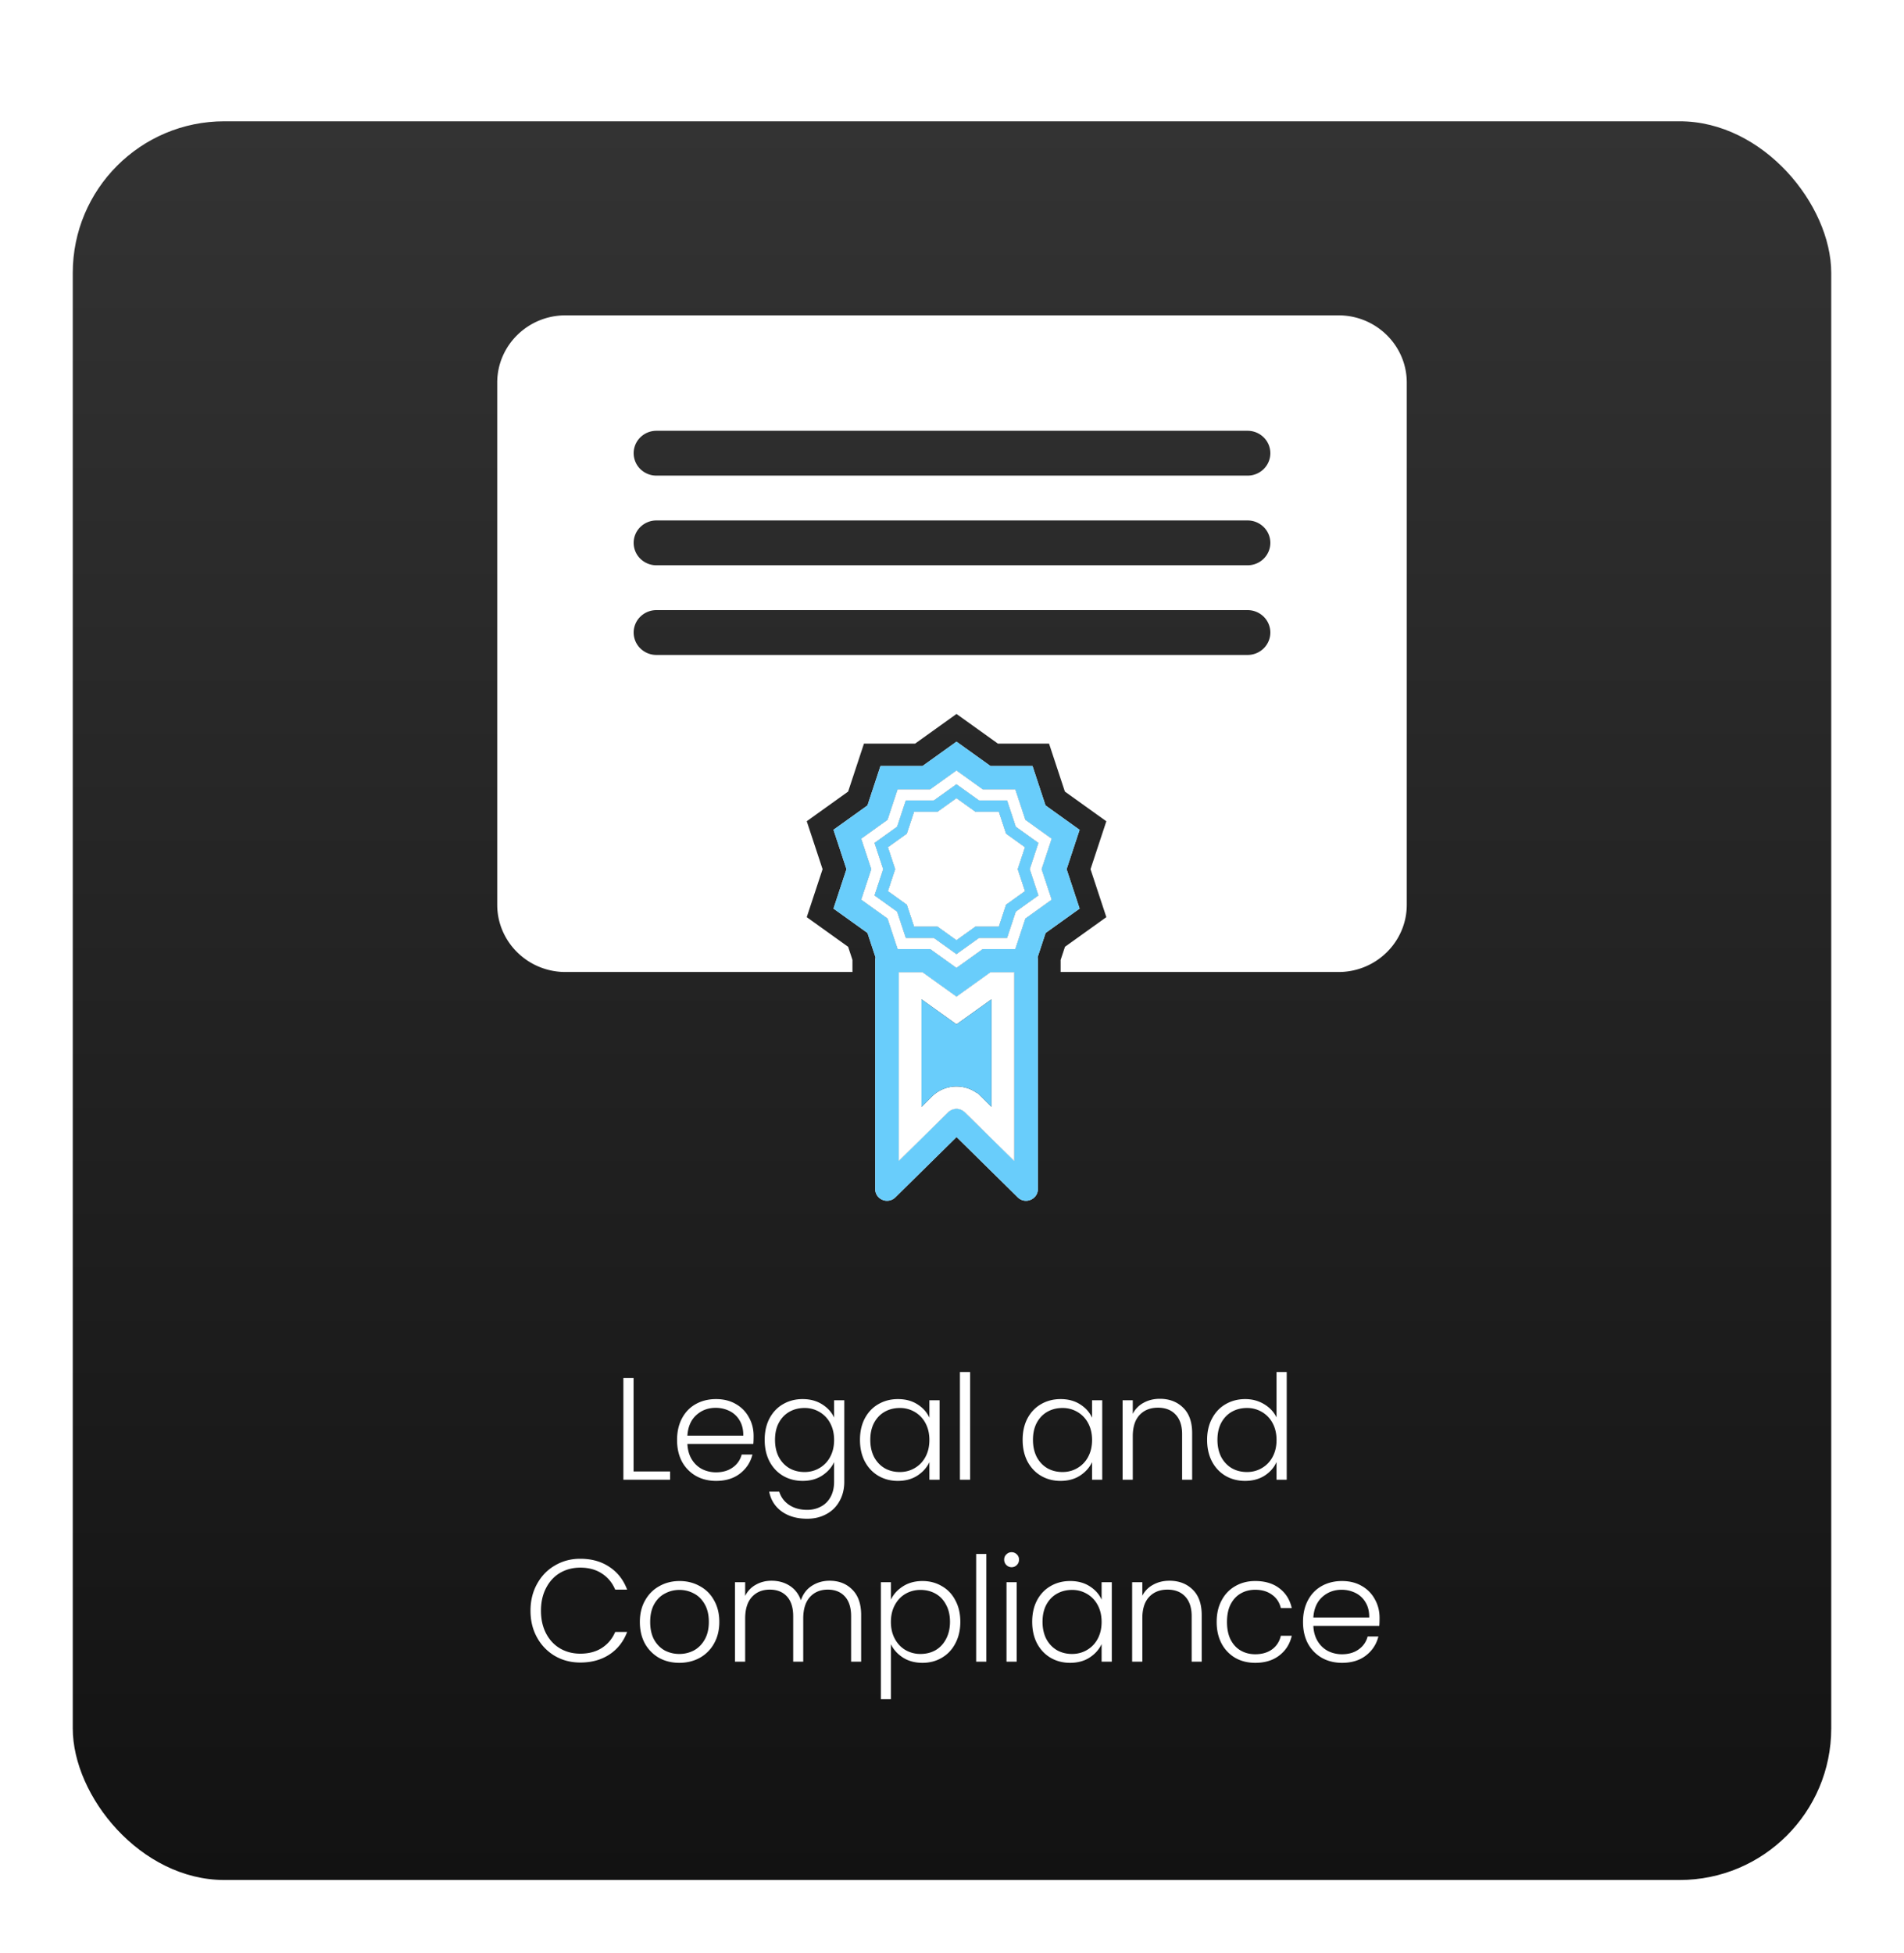
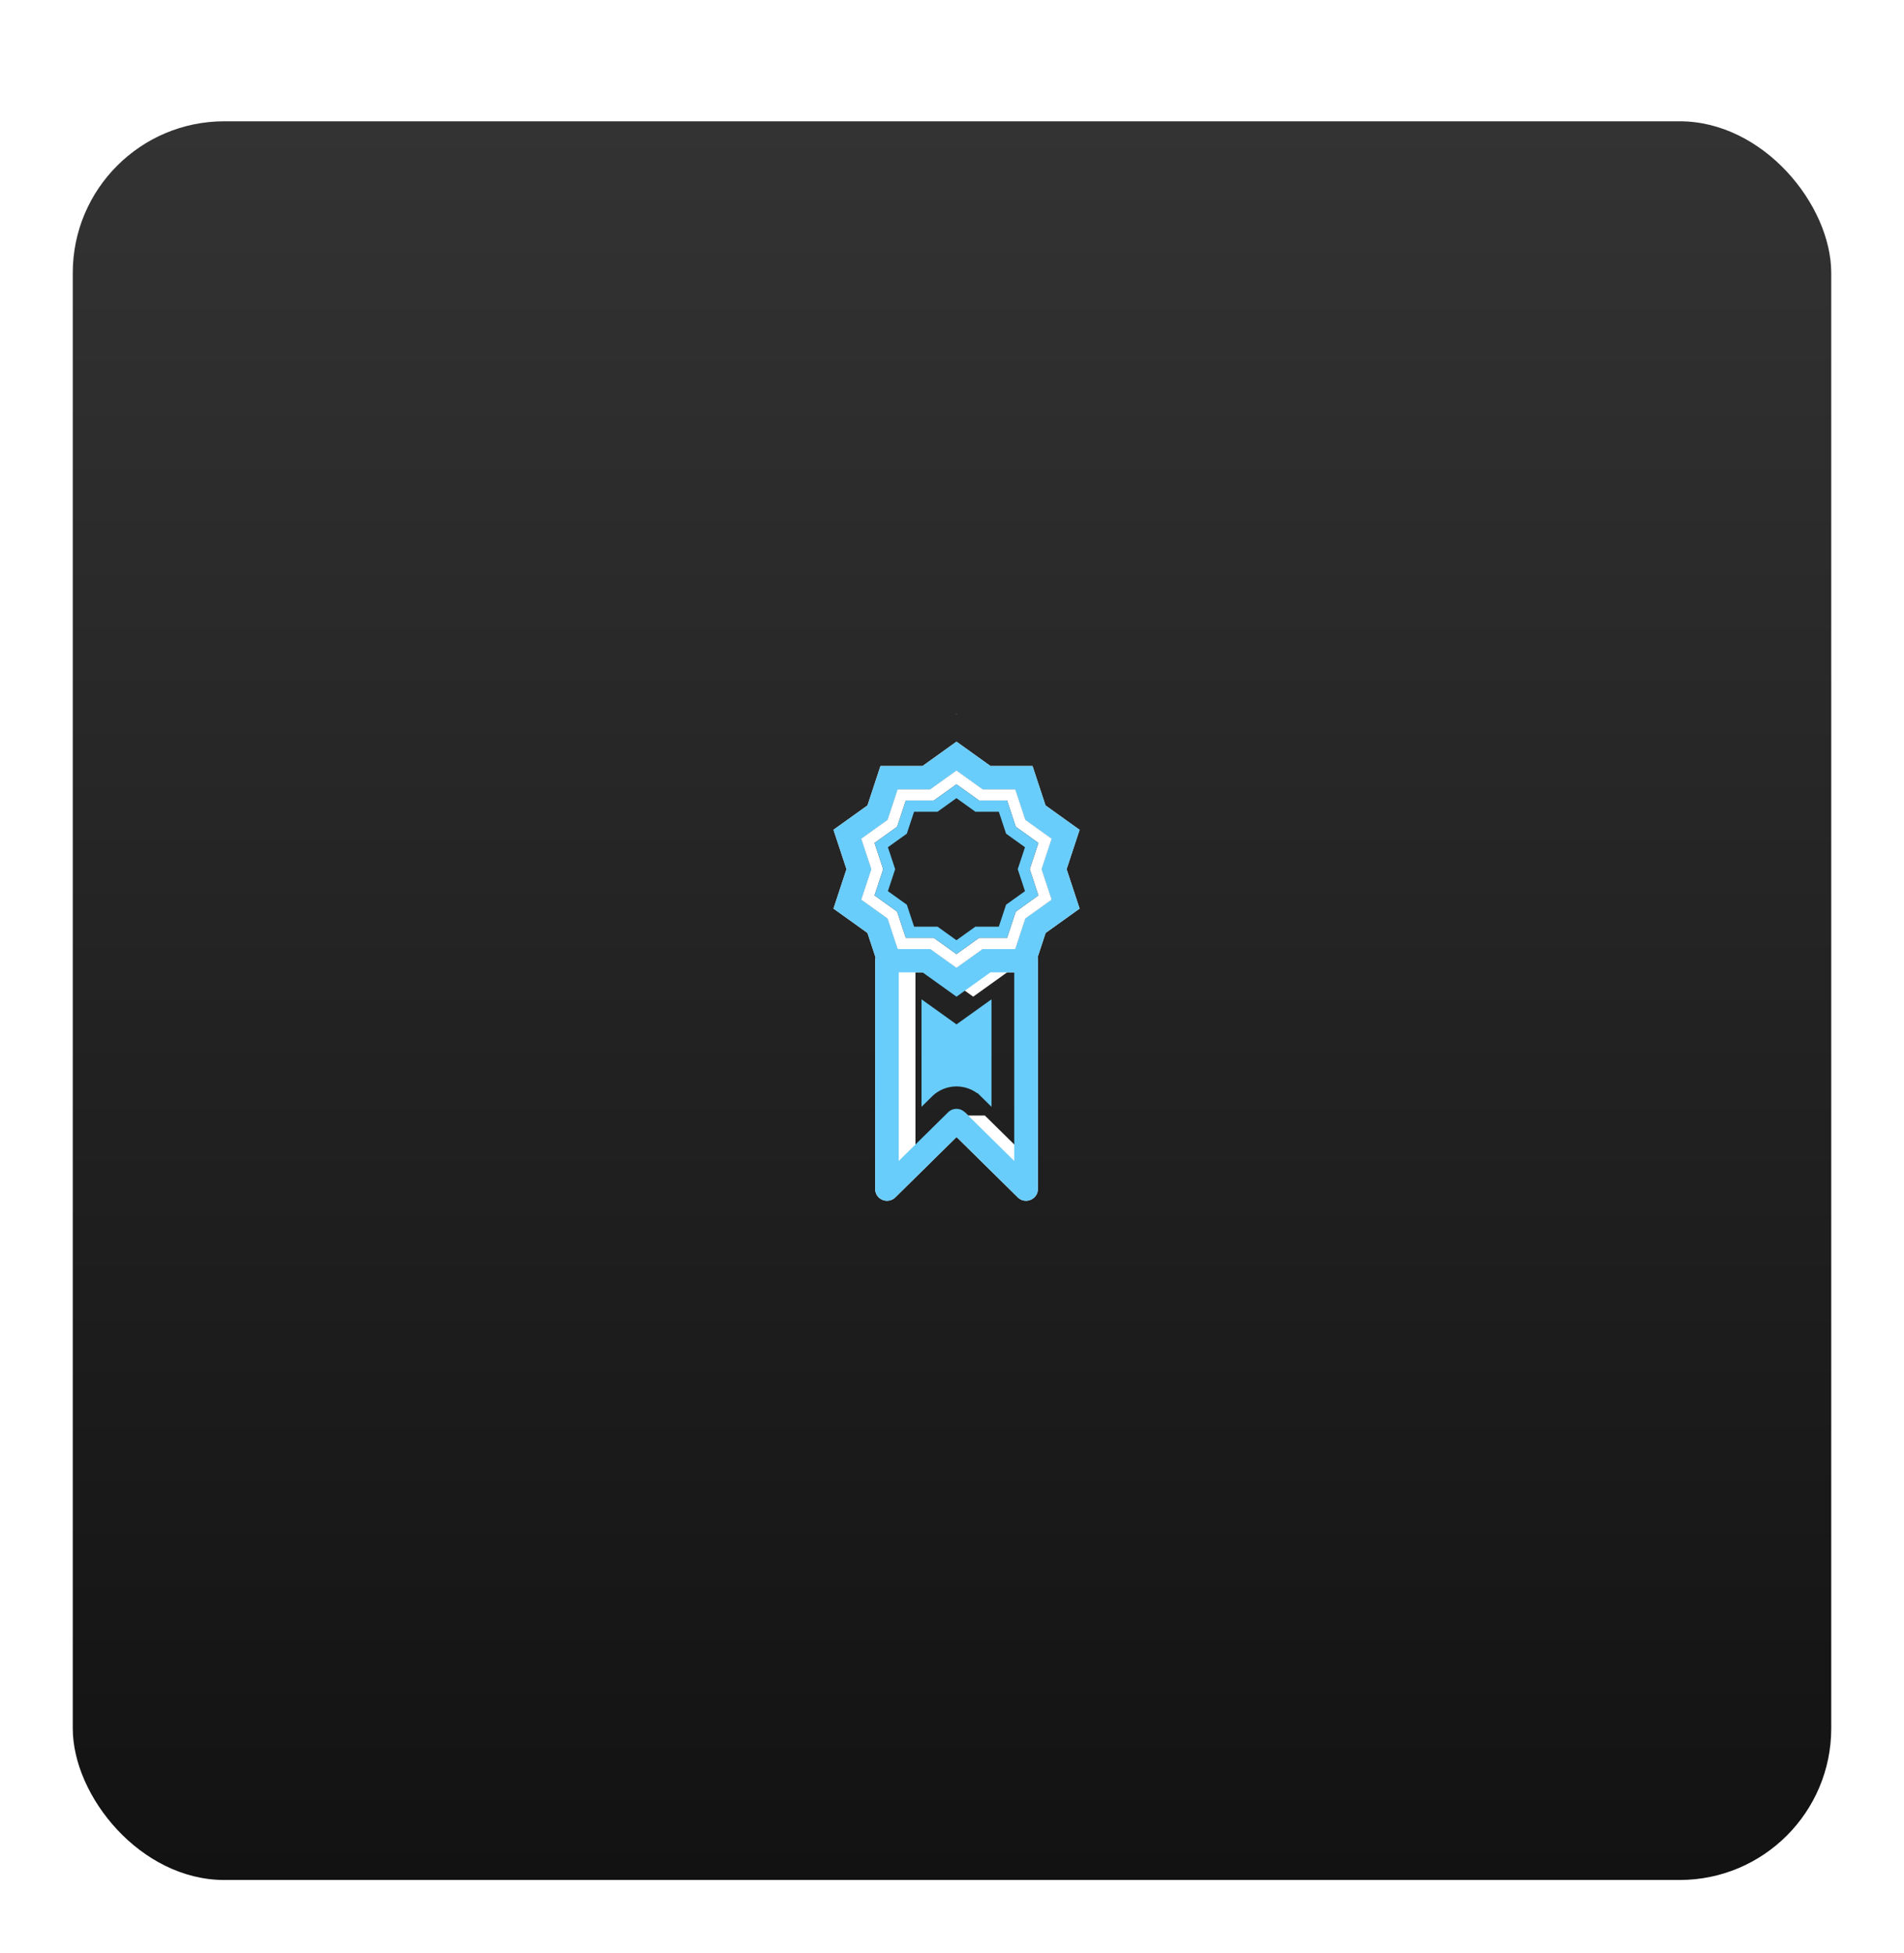
<svg xmlns="http://www.w3.org/2000/svg" width="314" height="322" fill="none">
  <g filter="url(#a)">
    <rect width="290" height="290" x="12" y="15" fill="url(#b)" rx="25" />
  </g>
  <g filter="url(#c)">
-     <path fill="#fff" fill-rule="evenodd" d="M220.75 158.278c6.202 0 11.25-4.975 11.25-11.089v-86.1C232 54.975 226.952 50 220.75 50H93.25C87.048 50 82 54.975 82 61.089v86.1c0 6.114 5.048 11.089 11.25 11.089h47.334v-1.96l.001-.03-.714-2.165-6.826-4.89 2.611-7.909-2.611-7.909 6.826-4.89 2.61-7.909h8.436l6.733-4.824.092-.066.093.066 6.732 4.824h8.436l2.611 7.909 5.23 3.748 1.608 1.151-2.608 7.9 2.61 7.909-6.825 4.89-.715 2.168.001.087v1.9h45.835zm-15-81.85h-97.5c-.995 0-1.948-.39-2.651-1.083a3.666 3.666 0 0 1-1.099-2.613c0-.98.395-1.92 1.099-2.614a3.776 3.776 0 0 1 2.651-1.083h97.5a3.777 3.777 0 0 1 2.651 1.083 3.666 3.666 0 0 1 1.099 2.614c0 .98-.395 1.92-1.099 2.613a3.776 3.776 0 0 1-2.651 1.083zm0 14.785h-97.5c-.995 0-1.948-.39-2.651-1.083a3.666 3.666 0 0 1-1.099-2.614c0-.98.395-1.92 1.099-2.613a3.776 3.776 0 0 1 2.651-1.083h97.5c.995 0 1.948.39 2.651 1.083a3.666 3.666 0 0 1 1.099 2.613c0 .98-.395 1.92-1.099 2.614a3.747 3.747 0 0 1-1.281.827 3.792 3.792 0 0 1-1.37.256zm0 14.784h-97.5c-.995 0-1.948-.39-2.651-1.083a3.666 3.666 0 0 1-1.099-2.613c0-.98.395-1.92 1.099-2.613a3.776 3.776 0 0 1 2.651-1.083h97.5c.995 0 1.948.39 2.651 1.083a3.667 3.667 0 0 1 1.099 2.613c0 .98-.395 1.92-1.099 2.613a3.776 3.776 0 0 1-2.651 1.083z" clip-rule="evenodd" />
-     <path fill="#fff" fill-rule="evenodd" d="m144.387 155.861-1.327-4.022-5.606-4.016 2.145-6.499-2.145-6.498 5.606-4.016 2.145-6.498h6.931l5.606-4.017 5.606 4.017h6.932l2.144 6.498 5.618 4.025-2.141 6.489 2.144 6.499-5.606 4.016-1.311 3.977.028.364c.005.075.009.149.009.224v37.667c0 .379-.114.751-.328 1.066a1.945 1.945 0 0 1-.875.707l-.009.003-.008.004a1.927 1.927 0 0 1-2.098-.41l-.005-.005-10.092-9.947-10.089 9.944a1.962 1.962 0 0 1-2.125.418 1.95 1.95 0 0 1-.875-.709 1.911 1.911 0 0 1-.327-1.068v-.003l.001-37.781c0 .035 0-.034 0 0 .003-.098.018-.197.033-.296a7.09 7.09 0 0 0 .019-.133zm15.285 26.088h-.007l-.55-.542a1.965 1.965 0 0 0-2.753 0l-8.14 8.023v-31.101h3.914l5.606 4.017 5.606-4.017h3.915v31.101l-7.591-7.481zm-1.937-56.91 4.34 3.112h5.369l1.663 5.031 4.342 3.113-1.663 5.029 1.663 5.03-4.342 3.113-1.663 5.031h-5.369l-4.34 3.112-4.341-3.112h-5.369l-1.663-5.031-4.341-3.113 1.662-5.03-1.662-5.029 4.341-3.113 1.663-5.031h5.369l4.341-3.112z" clip-rule="evenodd" />
-     <path fill="#fff" fill-rule="evenodd" d="m144.226 136.999 3.73-2.675 1.43-4.326h4.618l3.731-2.674 3.731 2.674h4.617l1.43 4.326 3.731 2.675-1.43 4.324 1.43 4.326-3.731 2.675-1.43 4.325h-4.617l-3.731 2.675-3.731-2.675h-4.618l-1.43-4.325-3.73-2.675 1.43-4.326-1.43-4.324zm13.509-7.39-3.121 2.238h-3.867l-1.196 3.619-3.121 2.238 1.197 3.62-1.197 3.621 3.121 2.237 1.196 3.62h3.867l3.121 2.237 3.121-2.237h3.866l1.196-3.62 3.121-2.237-1.197-3.621 1.197-3.62-3.121-2.238-1.196-3.619h-3.866l-3.121-2.238z" clip-rule="evenodd" />
+     <path fill="#fff" fill-rule="evenodd" d="m144.387 155.861-1.327-4.022-5.606-4.016 2.145-6.499-2.145-6.498 5.606-4.016 2.145-6.498h6.931l5.606-4.017 5.606 4.017h6.932l2.144 6.498 5.618 4.025-2.141 6.489 2.144 6.499-5.606 4.016-1.311 3.977.028.364c.005.075.009.149.009.224v37.667c0 .379-.114.751-.328 1.066a1.945 1.945 0 0 1-.875.707l-.009.003-.008.004a1.927 1.927 0 0 1-2.098-.41l-.005-.005-10.092-9.947-10.089 9.944a1.962 1.962 0 0 1-2.125.418 1.95 1.95 0 0 1-.875-.709 1.911 1.911 0 0 1-.327-1.068v-.003l.001-37.781c0 .035 0-.034 0 0 .003-.098.018-.197.033-.296a7.09 7.09 0 0 0 .019-.133zm15.285 26.088h-.007l-.55-.542l-8.14 8.023v-31.101h3.914l5.606 4.017 5.606-4.017h3.915v31.101l-7.591-7.481zm-1.937-56.91 4.34 3.112h5.369l1.663 5.031 4.342 3.113-1.663 5.029 1.663 5.03-4.342 3.113-1.663 5.031h-5.369l-4.34 3.112-4.341-3.112h-5.369l-1.663-5.031-4.341-3.113 1.662-5.03-1.662-5.029 4.341-3.113 1.663-5.031h5.369l4.341-3.112z" clip-rule="evenodd" />
    <path fill="#fff" fill-rule="evenodd" d="m162.075 128.151-4.34-3.112-4.341 3.112h-5.369l-1.663 5.031-4.341 3.113 1.662 5.029-1.662 5.03 4.341 3.113 1.663 5.031h5.369l4.341 3.112 4.34-3.112h5.369l1.663-5.031 4.342-3.113-1.663-5.03 1.663-5.029-4.342-3.113-1.663-5.031h-5.369zm-14.119 6.173-3.73 2.675 1.43 4.324-1.43 4.326 3.73 2.675 1.43 4.325h4.618l3.731 2.675 3.731-2.675h4.617l1.43-4.325 3.731-2.675-1.43-4.326 1.43-4.324-3.731-2.675-1.43-4.326h-4.617l-3.731-2.674-3.731 2.674h-4.618l-1.43 4.326z" clip-rule="evenodd" />
-     <path fill="#fff" d="m154.614 131.847 3.121-2.238 3.121 2.238h3.866l1.196 3.619 3.121 2.238-1.197 3.62 1.197 3.621-3.121 2.237-1.196 3.62h-3.866l-3.121 2.237-3.121-2.237h-3.867l-1.196-3.62-3.121-2.237 1.197-3.621-1.197-3.62 3.121-2.238 1.196-3.619h3.867z" />
    <path fill="#69CDFB" fill-rule="evenodd" d="m157.742 115.726.093.066h-.185l.092-.066zm20.3 19.109-5.618-4.025-2.144-6.498h-6.932l-5.606-4.017-5.606 4.017h-6.931l-2.145 6.498-5.606 4.016 2.145 6.498-2.145 6.499 5.606 4.016 1.327 4.022-.019.133c-.015.099-.03.198-.033.296l-.001 37.781v.003c0 .38.114.752.327 1.068.214.316.519.563.875.709a1.962 1.962 0 0 0 2.125-.418l10.089-9.944 10.092 9.947.005.005a1.927 1.927 0 0 0 2.098.41l.008-.004.009-.003c.356-.145.66-.391.875-.707.214-.315.328-.687.328-1.066v-37.667c0-.075-.004-.149-.009-.224l-.028-.364 1.311-3.977 5.606-4.016-2.144-6.499 2.141-6.489zm-20.307-9.796 4.34 3.112h5.369l1.663 5.031 4.342 3.113-1.663 5.029 1.663 5.03-4.342 3.113-1.663 5.031h-5.369l-4.34 3.112-4.341-3.112h-5.369l-1.663-5.031-4.341-3.113 1.662-5.03-1.662-5.029 4.341-3.113 1.663-5.031h5.369l4.341-3.112zm-9.513 33.29h3.914l5.606 4.017 5.606-4.017h3.915v31.101l-7.591-7.481h-.007l-.55-.542a1.965 1.965 0 0 0-2.753 0l-8.14 8.023v-31.101zm-3.996-21.33 3.73-2.675 1.43-4.326h4.618l3.731-2.674 3.731 2.674h4.617l1.43 4.326 3.731 2.675-1.43 4.324 1.43 4.326-3.731 2.675-1.43 4.325h-4.617l-3.731 2.675-3.731-2.675h-4.618l-1.43-4.325-3.73-2.675 1.43-4.326-1.43-4.324zm13.509-7.39-3.121 2.238h-3.867l-1.196 3.619-3.121 2.238 1.197 3.62-1.197 3.621 3.121 2.237 1.196 3.62h3.867l3.121 2.237 3.121-2.237h3.866l1.196-3.62 3.121-2.237-1.197-3.621 1.197-3.62-3.121-2.238-1.196-3.619h-3.866l-3.121-2.238z" clip-rule="evenodd" />
-     <path fill="#fff" fill-rule="evenodd" d="M159.665 181.949h.007l7.591 7.481v-31.101h-3.915l-5.606 4.017-5.606-4.017h-3.914v31.101l8.14-8.023a1.964 1.964 0 0 1 2.753 0l.55.542zm-7.693-1.442 1.738-1.713a5.742 5.742 0 0 1 4.028-1.645c1.229 0 2.416.391 3.392 1.103h.095l2.288 2.255v-17.726l-5.771 4.134-5.77-4.134v17.726z" clip-rule="evenodd" />
    <path fill="#69CDFB" d="m153.71 178.794-1.738 1.713v-17.726l5.77 4.134 5.771-4.134v17.726l-2.288-2.255h-.095a5.756 5.756 0 0 0-3.392-1.103c-1.51 0-2.959.592-4.028 1.645z" />
  </g>
-   <path fill="#fff" d="M104.485 242.632h6.024V244h-7.704v-16.776h1.68v15.408zm19.797-5.856c0 .576-.016 1.016-.048 1.32h-10.872c.048.992.288 1.84.72 2.544s1 1.24 1.704 1.608a5.08 5.08 0 0 0 2.304.528c1.088 0 2-.264 2.736-.792a3.701 3.701 0 0 0 1.488-2.136h1.776c-.32 1.28-1.008 2.328-2.064 3.144-1.04.8-2.352 1.2-3.936 1.2-1.232 0-2.336-.272-3.312-.816a6.031 6.031 0 0 1-2.304-2.352c-.544-1.024-.816-2.216-.816-3.576 0-1.36.272-2.552.816-3.576.544-1.024 1.304-1.808 2.28-2.352.976-.544 2.088-.816 3.336-.816 1.248 0 2.336.272 3.264.816a5.511 5.511 0 0 1 2.16 2.208c.512.912.768 1.928.768 3.048zm-1.704-.048c.016-.976-.184-1.808-.6-2.496a3.893 3.893 0 0 0-1.656-1.56 5.08 5.08 0 0 0-2.304-.528c-1.248 0-2.312.4-3.192 1.2-.88.8-1.368 1.928-1.464 3.384h9.216zm9.794-6.024c1.232 0 2.304.288 3.216.864.912.576 1.568 1.304 1.968 2.184v-2.856h1.68v13.44c0 1.2-.264 2.264-.792 3.192a5.242 5.242 0 0 1-2.16 2.136c-.928.512-1.984.768-3.168.768-1.68 0-3.08-.4-4.2-1.2-1.104-.8-1.792-1.888-2.064-3.264h1.656c.288.912.832 1.64 1.632 2.184.816.544 1.808.816 2.976.816.848 0 1.608-.184 2.28-.552.672-.352 1.2-.88 1.584-1.584.384-.704.576-1.536.576-2.496v-3.24c-.416.896-1.08 1.64-1.992 2.232-.896.576-1.96.864-3.192.864-1.2 0-2.28-.28-3.24-.84-.944-.56-1.688-1.352-2.232-2.376-.528-1.024-.792-2.208-.792-3.552 0-1.344.264-2.52.792-3.528.544-1.024 1.288-1.808 2.232-2.352.96-.56 2.04-.84 3.24-.84zm5.184 6.744c0-1.056-.216-1.984-.648-2.784a4.599 4.599 0 0 0-1.776-1.848 4.747 4.747 0 0 0-2.448-.648c-.928 0-1.76.208-2.496.624-.736.416-1.32 1.024-1.752 1.824-.416.784-.624 1.72-.624 2.808 0 1.072.208 2.016.624 2.832.432.8 1.016 1.416 1.752 1.848.736.416 1.568.624 2.496.624.896 0 1.712-.216 2.448-.648a4.599 4.599 0 0 0 1.776-1.848c.432-.8.648-1.728.648-2.784zm4.267-.024c0-1.344.264-2.52.792-3.528.544-1.024 1.288-1.808 2.232-2.352.96-.56 2.04-.84 3.24-.84 1.248 0 2.32.288 3.216.864.912.576 1.568 1.312 1.968 2.208v-2.88h1.68V244h-1.68v-2.904c-.416.896-1.08 1.64-1.992 2.232-.896.576-1.968.864-3.216.864-1.184 0-2.256-.28-3.216-.84-.944-.56-1.688-1.352-2.232-2.376-.528-1.024-.792-2.208-.792-3.552zm11.448.024c0-1.056-.216-1.984-.648-2.784a4.599 4.599 0 0 0-1.776-1.848 4.747 4.747 0 0 0-2.448-.648c-.928 0-1.76.208-2.496.624-.736.416-1.32 1.024-1.752 1.824-.416.784-.624 1.72-.624 2.808 0 1.072.208 2.016.624 2.832.432.8 1.016 1.416 1.752 1.848.736.416 1.568.624 2.496.624.896 0 1.712-.216 2.448-.648a4.599 4.599 0 0 0 1.776-1.848c.432-.8.648-1.728.648-2.784zm6.716-11.208V244h-1.68v-17.76h1.68zm8.662 11.184c0-1.344.264-2.52.792-3.528.544-1.024 1.288-1.808 2.232-2.352.96-.56 2.04-.84 3.24-.84 1.248 0 2.32.288 3.216.864.912.576 1.568 1.312 1.968 2.208v-2.88h1.68V244h-1.68v-2.904c-.416.896-1.08 1.64-1.992 2.232-.896.576-1.968.864-3.216.864-1.184 0-2.256-.28-3.216-.84-.944-.56-1.688-1.352-2.232-2.376-.528-1.024-.792-2.208-.792-3.552zm11.448.024c0-1.056-.216-1.984-.648-2.784a4.599 4.599 0 0 0-1.776-1.848 4.747 4.747 0 0 0-2.448-.648c-.928 0-1.76.208-2.496.624-.736.416-1.32 1.024-1.752 1.824-.416.784-.624 1.72-.624 2.808 0 1.072.208 2.016.624 2.832.432.8 1.016 1.416 1.752 1.848.736.416 1.568.624 2.496.624.896 0 1.712-.216 2.448-.648a4.599 4.599 0 0 0 1.776-1.848c.432-.8.648-1.728.648-2.784zm11.179-6.792c1.568 0 2.848.488 3.84 1.464.992.96 1.488 2.36 1.488 4.2V244h-1.656v-7.488c0-1.424-.36-2.512-1.08-3.264-.704-.752-1.672-1.128-2.904-1.128-1.264 0-2.272.4-3.024 1.2-.752.8-1.128 1.976-1.128 3.528V244h-1.68v-13.104h1.68v2.232a4.217 4.217 0 0 1 1.8-1.824c.784-.432 1.672-.648 2.664-.648zm7.796 6.768c0-1.344.272-2.52.816-3.528.544-1.024 1.288-1.808 2.232-2.352.96-.56 2.04-.84 3.24-.84 1.152 0 2.192.28 3.12.84.928.56 1.608 1.288 2.04 2.184v-7.488h1.68V244h-1.68v-2.928c-.4.912-1.056 1.664-1.968 2.256-.912.576-1.984.864-3.216.864-1.2 0-2.28-.28-3.24-.84-.944-.56-1.688-1.352-2.232-2.376-.528-1.024-.792-2.208-.792-3.552zm11.448.024c0-1.056-.216-1.984-.648-2.784a4.599 4.599 0 0 0-1.776-1.848 4.747 4.747 0 0 0-2.448-.648c-.928 0-1.76.208-2.496.624-.736.416-1.32 1.024-1.752 1.824-.416.784-.624 1.72-.624 2.808 0 1.072.208 2.016.624 2.832.432.8 1.016 1.416 1.752 1.848.736.416 1.568.624 2.496.624.896 0 1.712-.216 2.448-.648a4.599 4.599 0 0 0 1.776-1.848c.432-.8.648-1.728.648-2.784zM87.488 265.6c0-1.648.36-3.12 1.08-4.416.72-1.312 1.704-2.328 2.952-3.048 1.248-.736 2.64-1.104 4.176-1.104 1.872 0 3.472.448 4.8 1.344 1.344.88 2.32 2.128 2.928 3.744h-1.968c-.48-1.136-1.216-2.024-2.208-2.664-.976-.64-2.16-.96-3.552-.96-1.232 0-2.344.288-3.336.864-.976.576-1.744 1.408-2.304 2.496-.56 1.072-.84 2.32-.84 3.744 0 1.424.28 2.672.84 3.744.56 1.072 1.328 1.896 2.304 2.472.992.576 2.104.864 3.336.864 1.392 0 2.576-.312 3.552-.936.992-.64 1.728-1.52 2.208-2.64h1.968c-.608 1.6-1.584 2.84-2.928 3.72-1.344.88-2.944 1.32-4.8 1.32-1.536 0-2.928-.36-4.176-1.08a7.95 7.95 0 0 1-2.952-3.048c-.72-1.296-1.08-2.768-1.08-4.416zm24.539 8.592c-1.232 0-2.344-.272-3.336-.816a6.202 6.202 0 0 1-2.328-2.352c-.56-1.024-.84-2.216-.84-3.576 0-1.36.288-2.544.864-3.552.576-1.024 1.36-1.808 2.352-2.352.992-.56 2.104-.84 3.336-.84 1.232 0 2.344.28 3.336.84a5.743 5.743 0 0 1 2.352 2.352c.576 1.008.864 2.192.864 3.552 0 1.344-.288 2.528-.864 3.552a6.059 6.059 0 0 1-2.376 2.376c-1.008.544-2.128.816-3.36.816zm0-1.464a5.11 5.11 0 0 0 2.4-.576c.736-.4 1.328-.992 1.776-1.776.464-.8.696-1.776.696-2.928s-.224-2.12-.672-2.904c-.448-.8-1.04-1.392-1.776-1.776-.736-.4-1.536-.6-2.4-.6-.864 0-1.664.2-2.4.6-.736.384-1.328.976-1.776 1.776-.432.784-.648 1.752-.648 2.904s.216 2.128.648 2.928c.448.784 1.032 1.376 1.752 1.776a5.11 5.11 0 0 0 2.4.576zm24.783-12.072c1.536 0 2.784.488 3.744 1.464.976.96 1.464 2.36 1.464 4.2V274h-1.656v-7.488c0-1.424-.344-2.512-1.032-3.264-.688-.752-1.624-1.128-2.808-1.128-1.232 0-2.216.408-2.952 1.224-.736.816-1.104 2-1.104 3.552V274h-1.656v-7.488c0-1.424-.344-2.512-1.032-3.264-.688-.752-1.632-1.128-2.832-1.128-1.232 0-2.216.408-2.952 1.224-.736.816-1.104 2-1.104 3.552V274h-1.68v-13.104h1.68v2.256c.416-.816 1.008-1.432 1.776-1.848.768-.432 1.624-.648 2.568-.648 1.136 0 2.128.272 2.976.816.864.544 1.488 1.344 1.872 2.4.352-1.04.952-1.832 1.8-2.376.864-.56 1.84-.84 2.928-.84zm10.115 3.12c.416-.88 1.072-1.608 1.968-2.184.912-.592 1.992-.888 3.24-.888 1.184 0 2.248.28 3.192.84.96.544 1.704 1.328 2.232 2.352.544 1.008.816 2.184.816 3.528 0 1.344-.272 2.528-.816 3.552-.528 1.024-1.272 1.816-2.232 2.376-.944.56-2.008.84-3.192.84-1.232 0-2.304-.288-3.216-.864-.912-.592-1.576-1.328-1.992-2.208v9.072h-1.656v-19.296h1.656v2.88zm9.744 3.648c0-1.088-.216-2.024-.648-2.808-.416-.8-.992-1.408-1.728-1.824-.736-.416-1.568-.624-2.496-.624-.896 0-1.72.216-2.472.648-.736.432-1.32 1.048-1.752 1.848-.432.8-.648 1.728-.648 2.784 0 1.056.216 1.984.648 2.784.432.8 1.016 1.416 1.752 1.848a4.876 4.876 0 0 0 2.472.648c.928 0 1.76-.208 2.496-.624.736-.432 1.312-1.048 1.728-1.848.432-.816.648-1.76.648-2.832zm5.995-11.184V274h-1.68v-17.76h1.68zm4.165 2.184c-.336 0-.624-.12-.864-.36s-.36-.536-.36-.888.12-.64.36-.864c.24-.24.528-.36.864-.36.336 0 .624.12.864.36.24.224.36.512.36.864s-.12.648-.36.888-.528.36-.864.36zm.84 2.472V274h-1.68v-13.104h1.68zm2.556 6.528c0-1.344.264-2.52.792-3.528.544-1.024 1.288-1.808 2.232-2.352.96-.56 2.04-.84 3.24-.84 1.248 0 2.32.288 3.216.864.912.576 1.568 1.312 1.968 2.208v-2.88h1.68V274h-1.68v-2.904c-.416.896-1.08 1.64-1.992 2.232-.896.576-1.968.864-3.216.864-1.184 0-2.256-.28-3.216-.84-.944-.56-1.688-1.352-2.232-2.376-.528-1.024-.792-2.208-.792-3.552zm11.448.024c0-1.056-.216-1.984-.648-2.784a4.599 4.599 0 0 0-1.776-1.848 4.747 4.747 0 0 0-2.448-.648c-.928 0-1.76.208-2.496.624-.736.416-1.32 1.024-1.752 1.824-.416.784-.624 1.72-.624 2.808 0 1.072.208 2.016.624 2.832.432.8 1.016 1.416 1.752 1.848.736.416 1.568.624 2.496.624.896 0 1.712-.216 2.448-.648a4.599 4.599 0 0 0 1.776-1.848c.432-.8.648-1.728.648-2.784zm11.179-6.792c1.568 0 2.848.488 3.84 1.464.992.96 1.488 2.36 1.488 4.2V274h-1.656v-7.488c0-1.424-.36-2.512-1.08-3.264-.704-.752-1.672-1.128-2.904-1.128-1.264 0-2.272.4-3.024 1.2-.752.8-1.128 1.976-1.128 3.528V274h-1.68v-13.104h1.68v2.232a4.217 4.217 0 0 1 1.8-1.824c.784-.432 1.672-.648 2.664-.648zm7.796 6.792c0-1.36.272-2.544.816-3.552.544-1.024 1.296-1.808 2.256-2.352.96-.56 2.056-.84 3.288-.84 1.616 0 2.944.4 3.984 1.2 1.056.8 1.736 1.888 2.04 3.264h-1.8c-.224-.944-.712-1.68-1.464-2.208-.736-.544-1.656-.816-2.76-.816-.88 0-1.672.2-2.376.6-.704.4-1.264 1-1.68 1.8-.4.784-.6 1.752-.6 2.904s.2 2.128.6 2.928c.416.8.976 1.4 1.68 1.8.704.4 1.496.6 2.376.6 1.104 0 2.024-.264 2.76-.792.752-.544 1.24-1.296 1.464-2.256h1.8c-.304 1.344-.984 2.424-2.04 3.24-1.056.816-2.384 1.224-3.984 1.224-1.232 0-2.328-.272-3.288-.816a5.915 5.915 0 0 1-2.256-2.352c-.544-1.024-.816-2.216-.816-3.576zm26.863-.672c0 .576-.016 1.016-.048 1.32h-10.872c.048.992.288 1.84.72 2.544s1 1.24 1.704 1.608a5.08 5.08 0 0 0 2.304.528c1.088 0 2-.264 2.736-.792a3.701 3.701 0 0 0 1.488-2.136h1.776c-.32 1.28-1.008 2.328-2.064 3.144-1.04.8-2.352 1.2-3.936 1.2-1.232 0-2.336-.272-3.312-.816a6.031 6.031 0 0 1-2.304-2.352c-.544-1.024-.816-2.216-.816-3.576 0-1.36.272-2.552.816-3.576.544-1.024 1.304-1.808 2.28-2.352.976-.544 2.088-.816 3.336-.816 1.248 0 2.336.272 3.264.816a5.511 5.511 0 0 1 2.16 2.208c.512.912.768 1.928.768 3.048zm-1.704-.048c.016-.976-.184-1.808-.6-2.496a3.893 3.893 0 0 0-1.656-1.56 5.08 5.08 0 0 0-2.304-.528c-1.248 0-2.312.4-3.192 1.2-.88.8-1.368 1.928-1.464 3.384h9.216z" />
  <defs>
    <filter id="a" width="314" height="314" x="0" y="8" color-interpolation-filters="sRGB" filterUnits="userSpaceOnUse">
      <feFlood flood-opacity="0" result="BackgroundImageFix" />
      <feColorMatrix in="SourceAlpha" result="hardAlpha" values="0 0 0 0 0 0 0 0 0 0 0 0 0 0 0 0 0 0 127 0" />
      <feOffset dy="5" />
      <feGaussianBlur stdDeviation="6" />
      <feComposite in2="hardAlpha" operator="out" />
      <feColorMatrix values="0 0 0 0 0 0 0 0 0 0 0 0 0 0 0 0 0 0 0.25 0" />
      <feBlend in2="BackgroundImageFix" result="effect1_dropShadow_199_147" />
      <feBlend in="SourceGraphic" in2="effect1_dropShadow_199_147" result="shape" />
    </filter>
    <filter id="c" width="250" height="246" x="32" y="0" color-interpolation-filters="sRGB" filterUnits="userSpaceOnUse">
      <feFlood flood-opacity="0" result="BackgroundImageFix" />
      <feColorMatrix in="SourceAlpha" result="hardAlpha" values="0 0 0 0 0 0 0 0 0 0 0 0 0 0 0 0 0 0 127 0" />
      <feOffset />
      <feGaussianBlur stdDeviation="25" />
      <feColorMatrix values="0 0 0 0 0 0 0 0 0 0 0 0 0 0 0 0 0 0 0.5 0" />
      <feBlend in2="BackgroundImageFix" result="effect1_dropShadow_199_147" />
      <feBlend in="SourceGraphic" in2="effect1_dropShadow_199_147" result="shape" />
      <feColorMatrix in="SourceAlpha" result="hardAlpha" values="0 0 0 0 0 0 0 0 0 0 0 0 0 0 0 0 0 0 127 0" />
      <feOffset dy="2" />
      <feGaussianBlur stdDeviation="1" />
      <feComposite in2="hardAlpha" k2="-1" k3="1" operator="arithmetic" />
      <feColorMatrix values="0 0 0 0 0 0 0 0 0 0 0 0 0 0 0 0 0 0 0.5 0" />
      <feBlend in2="shape" result="effect2_innerShadow_199_147" />
    </filter>
    <linearGradient id="b" x1="157" x2="157" y1="15" y2="305" gradientUnits="userSpaceOnUse">
      <stop stop-color="#333" />
      <stop offset="1" stop-color="#121212" />
    </linearGradient>
  </defs>
</svg>